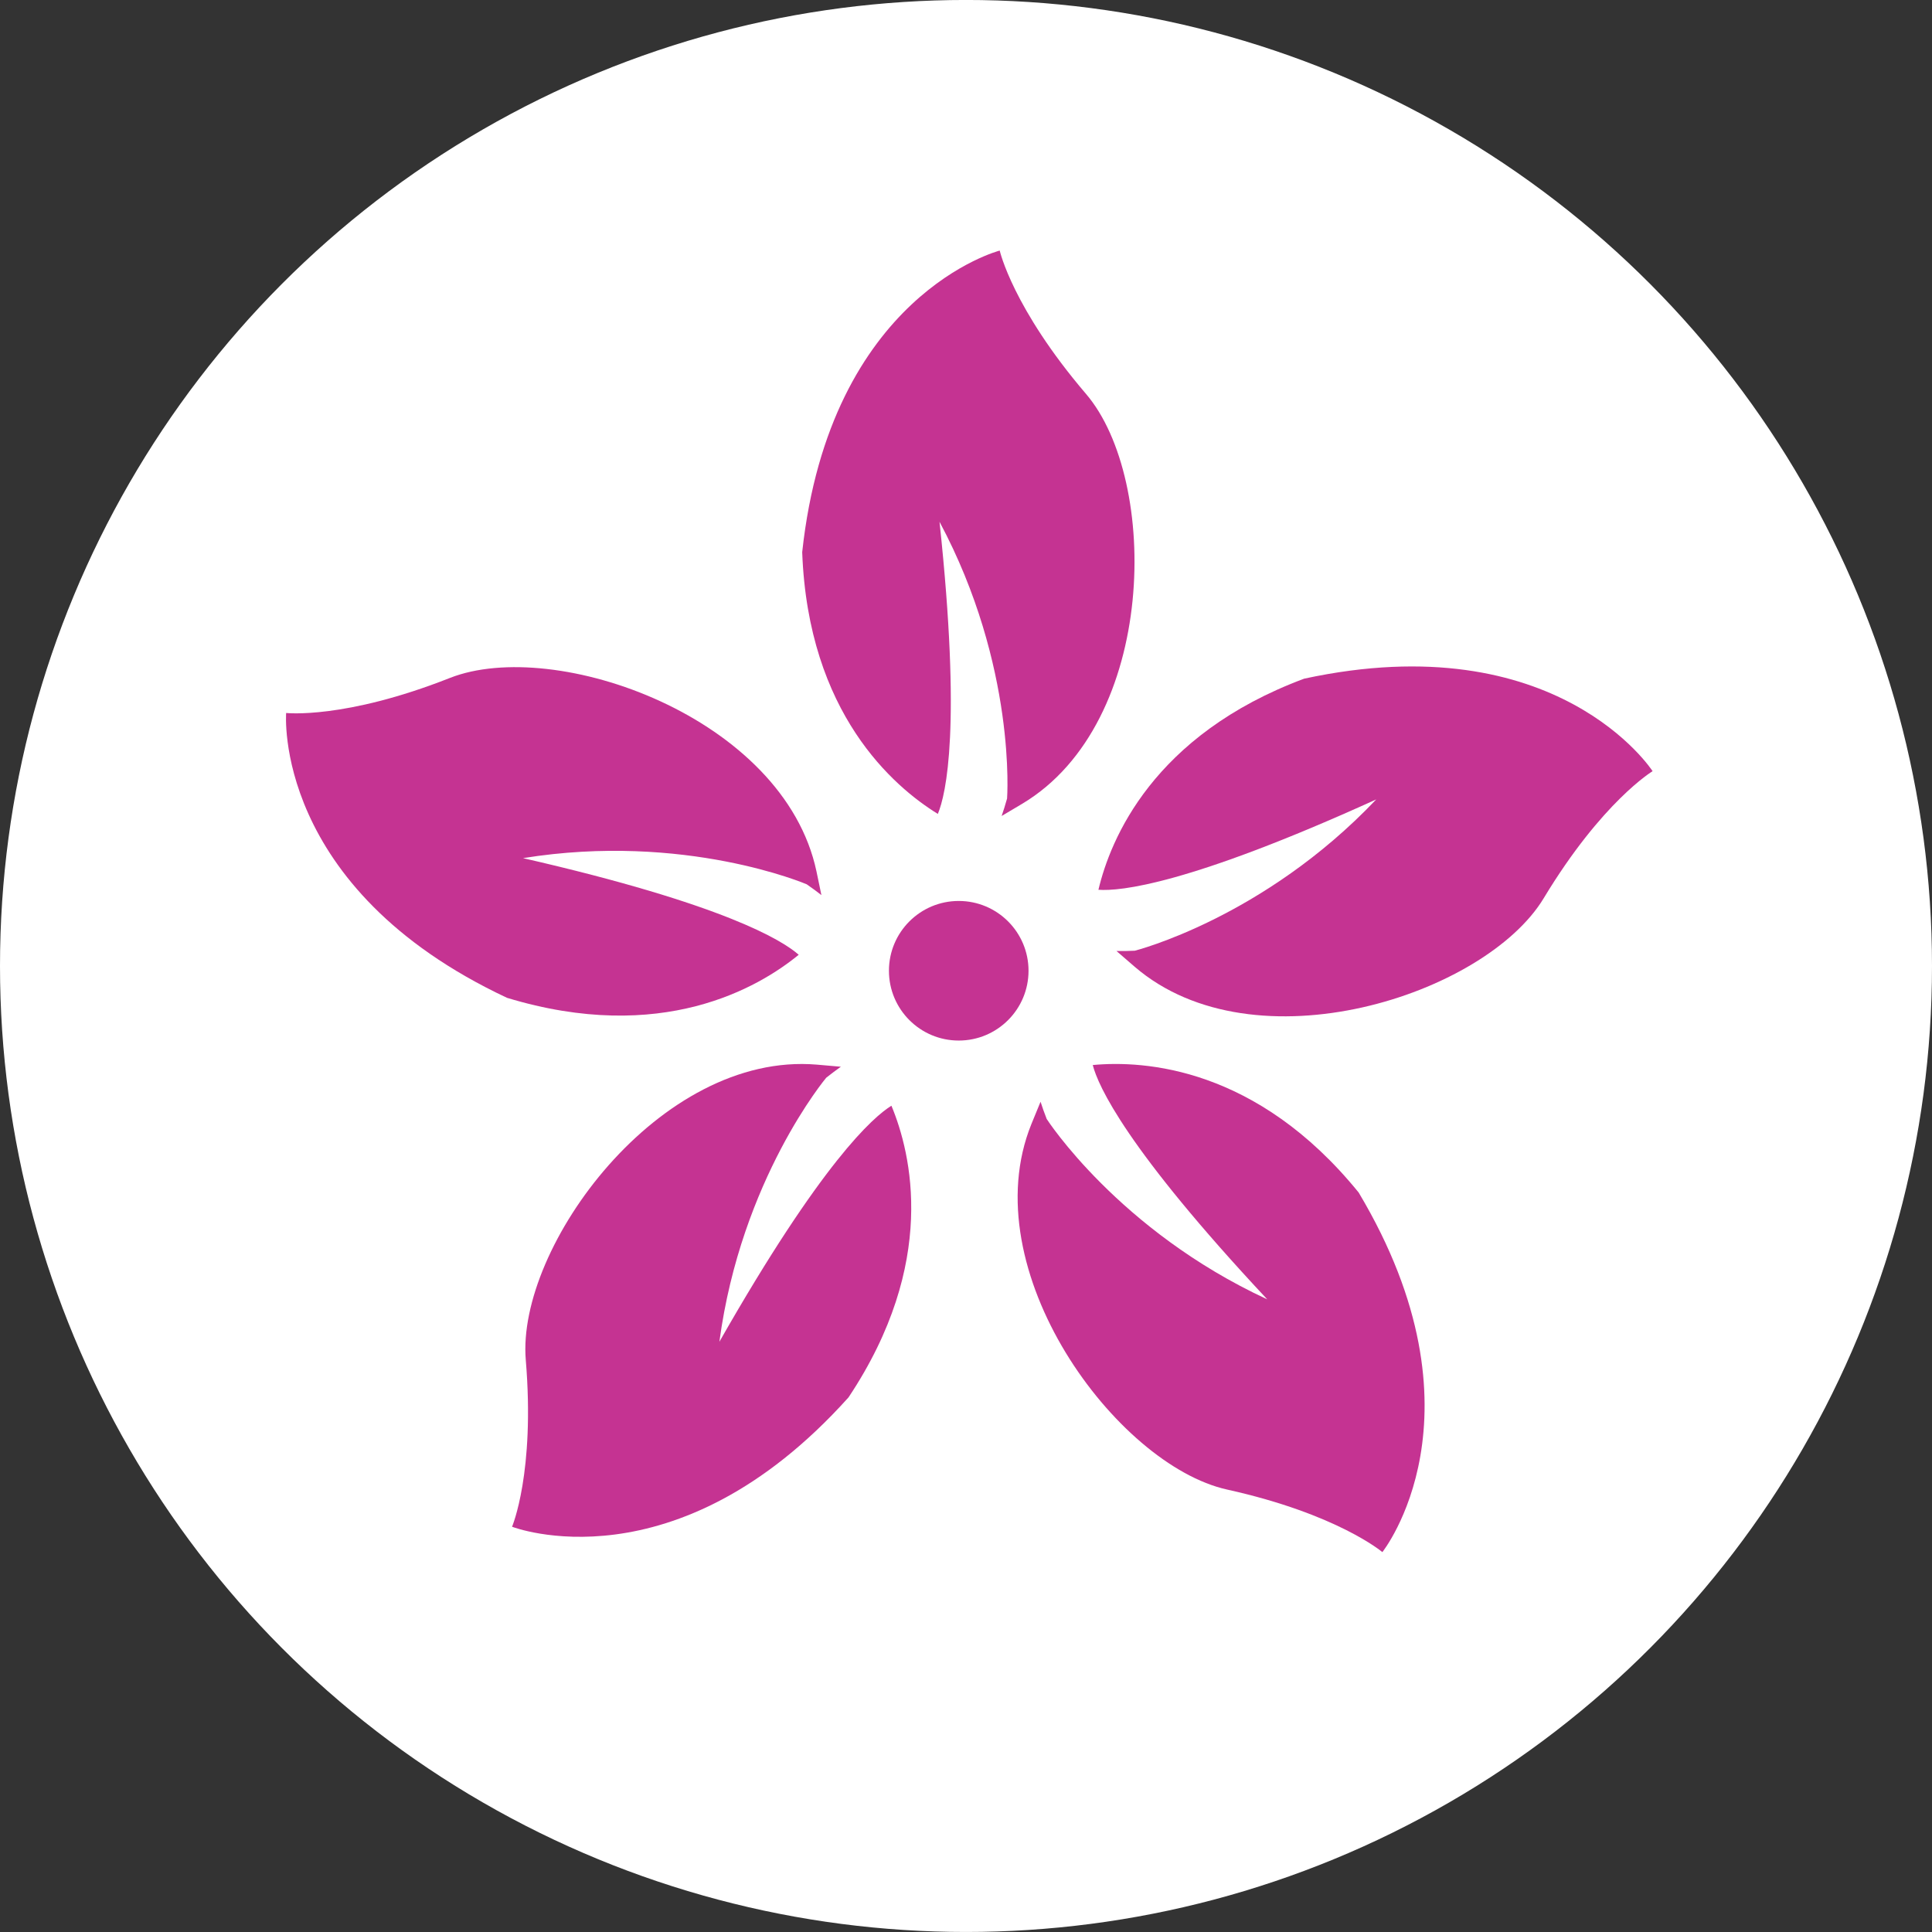
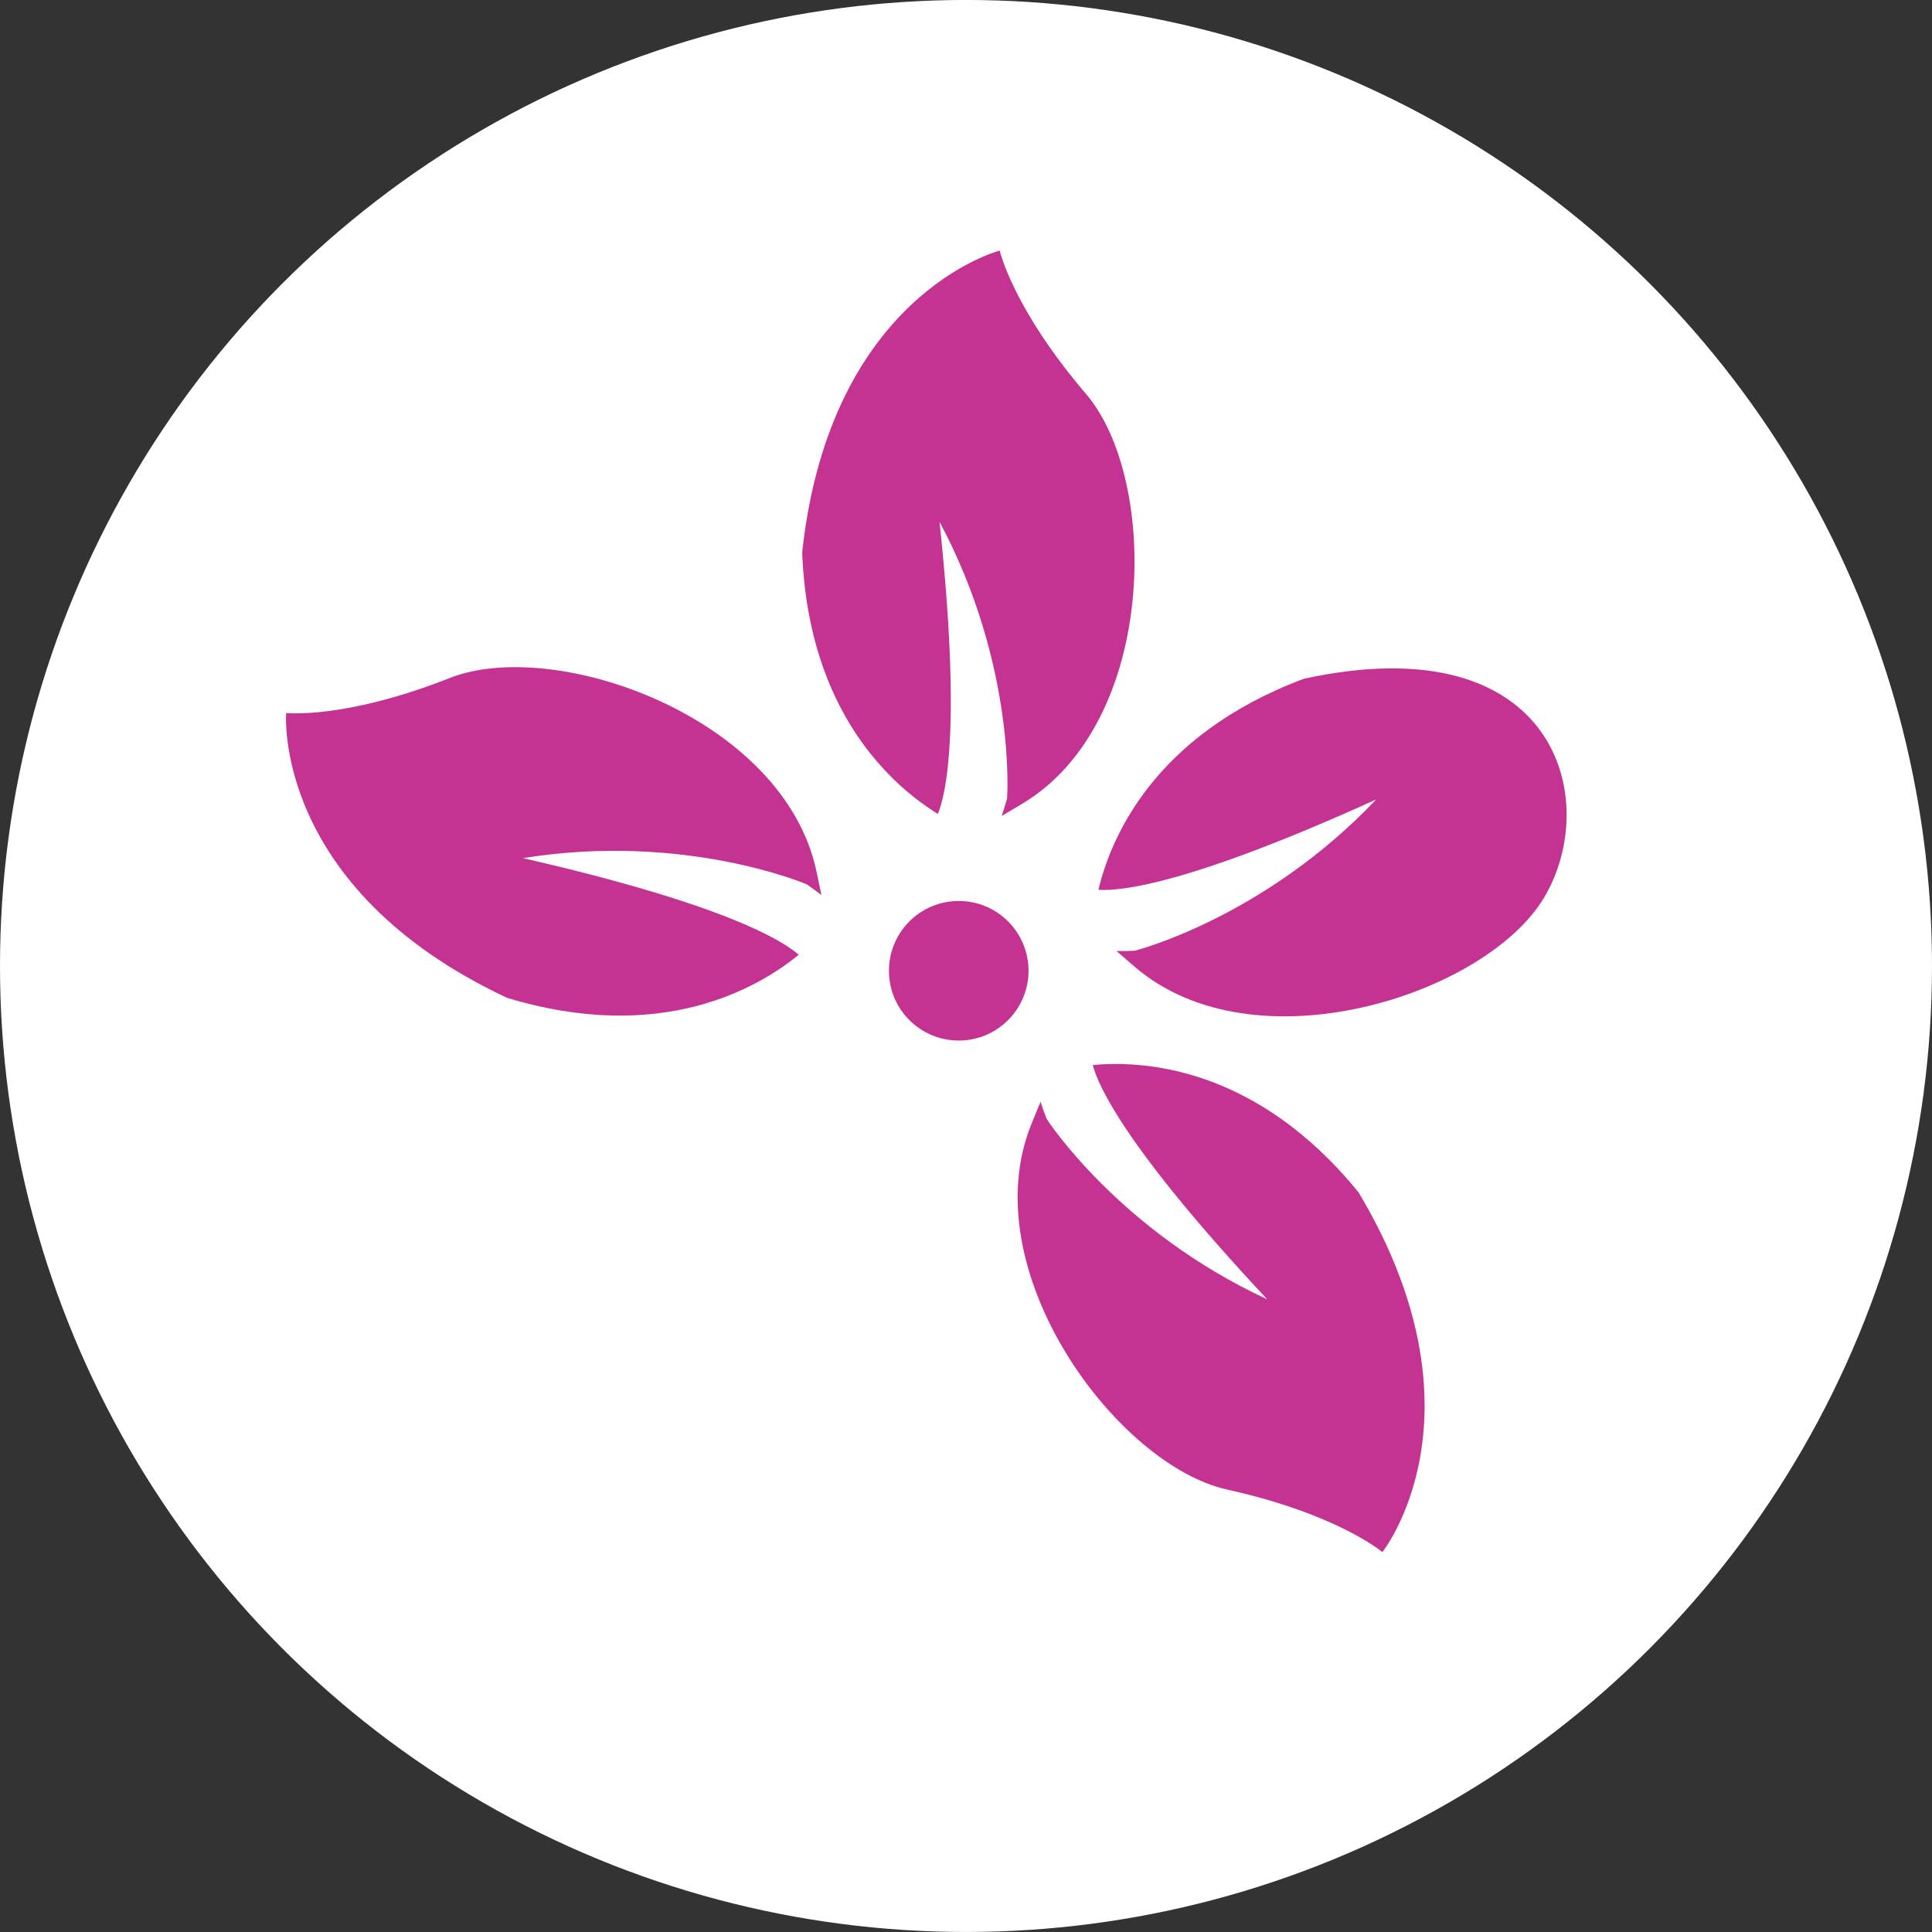
<svg xmlns="http://www.w3.org/2000/svg" version="1.1" id="Layer_1" x="0px" y="0px" width="71.5px" height="71.5px" viewBox="0 0 71.5 71.5" enable-background="new 0 0 71.5 71.5" xml:space="preserve">
  <rect x="0" y="0" width="71.5" height="71.5" fill="#333333" stroke="none" />
  <g>
    <g>
	</g>
    <g>
      <circle fill="#FFFFFF" cx="35.75" cy="35.749" r="35.75" />
    </g>
    <g>
      <g>
        <g>
          <g>
            <path fill="#C53392" d="M50.281,44.132c-3.768-4.639-7.934-4.896-9.84-4.717c0.199,0.77,1.232,3.086,6.457,8.671       c-5.51-2.552-8.162-6.675-8.162-6.675c-0.09-0.23-0.164-0.44-0.227-0.637c-0.104,0.251-0.217,0.523-0.34,0.828       c-2.189,5.413,3.156,12.619,7.244,13.524s5.746,2.315,5.746,2.315S55.203,52.375,50.281,44.132z" />
          </g>
          <g>
-             <path fill="#C53392" d="M31.402,51.715c3.314-4.974,2.324-9.027,1.588-10.794c-0.676,0.418-2.582,2.09-6.367,8.736       c0.805-6.019,3.955-9.773,3.955-9.773c0.195-0.155,0.373-0.287,0.541-0.406c-0.27-0.024-0.562-0.051-0.891-0.078       c-5.82-0.488-11.117,6.755-10.77,10.928c0.348,4.172-0.508,6.174-0.508,6.174S24.99,58.86,31.402,51.715z" />
-           </g>
+             </g>
        </g>
        <g>
          <g>
-             <path fill="#C53392" d="M48.266,25.116c-5.6,2.087-7.174,5.95-7.615,7.813c0.793,0.058,3.318-0.18,10.281-3.344       c-4.18,4.404-8.936,5.599-8.936,5.599c-0.246,0.012-0.469,0.015-0.676,0.012c0.205,0.179,0.428,0.371,0.676,0.585       c4.43,3.808,12.967,1.046,15.133-2.538c2.164-3.583,4.031-4.703,4.031-4.703S57.65,23.089,48.266,25.116z" />
+             <path fill="#C53392" d="M48.266,25.116c-5.6,2.087-7.174,5.95-7.615,7.813c0.793,0.058,3.318-0.18,10.281-3.344       c-4.18,4.404-8.936,5.599-8.936,5.599c-0.246,0.012-0.469,0.015-0.676,0.012c0.205,0.179,0.428,0.371,0.676,0.585       c4.43,3.808,12.967,1.046,15.133-2.538S57.65,23.089,48.266,25.116z" />
          </g>
          <g>
            <path fill="#C53392" d="M18.764,36.928c5.719,1.737,9.314-0.38,10.795-1.594c-0.596-0.526-2.748-1.87-10.203-3.576       c5.994-0.966,10.498,0.968,10.498,0.968c0.205,0.142,0.385,0.273,0.545,0.4c-0.055-0.266-0.113-0.555-0.182-0.875       c-1.211-5.713-9.674-8.696-13.57-7.16c-3.895,1.537-6.057,1.295-6.057,1.295S10.072,32.849,18.764,36.928z" />
          </g>
        </g>
        <g>
          <path fill="#C53392" d="M29.688,20.434c0.219,5.972,3.391,8.683,5.02,9.688c0.305-0.736,0.875-3.207,0.062-10.812      c2.863,5.355,2.5,10.242,2.5,10.242c-0.066,0.24-0.135,0.453-0.201,0.646c0.234-0.138,0.486-0.287,0.77-0.457      c5.008-3.004,5.074-11.977,2.354-15.161c-2.719-3.183-3.195-5.307-3.195-5.307S30.719,10.888,29.688,20.434z" />
        </g>
      </g>
      <circle fill="#C53392" cx="35.481" cy="35.926" r="2.583" />
    </g>
  </g>
</svg>